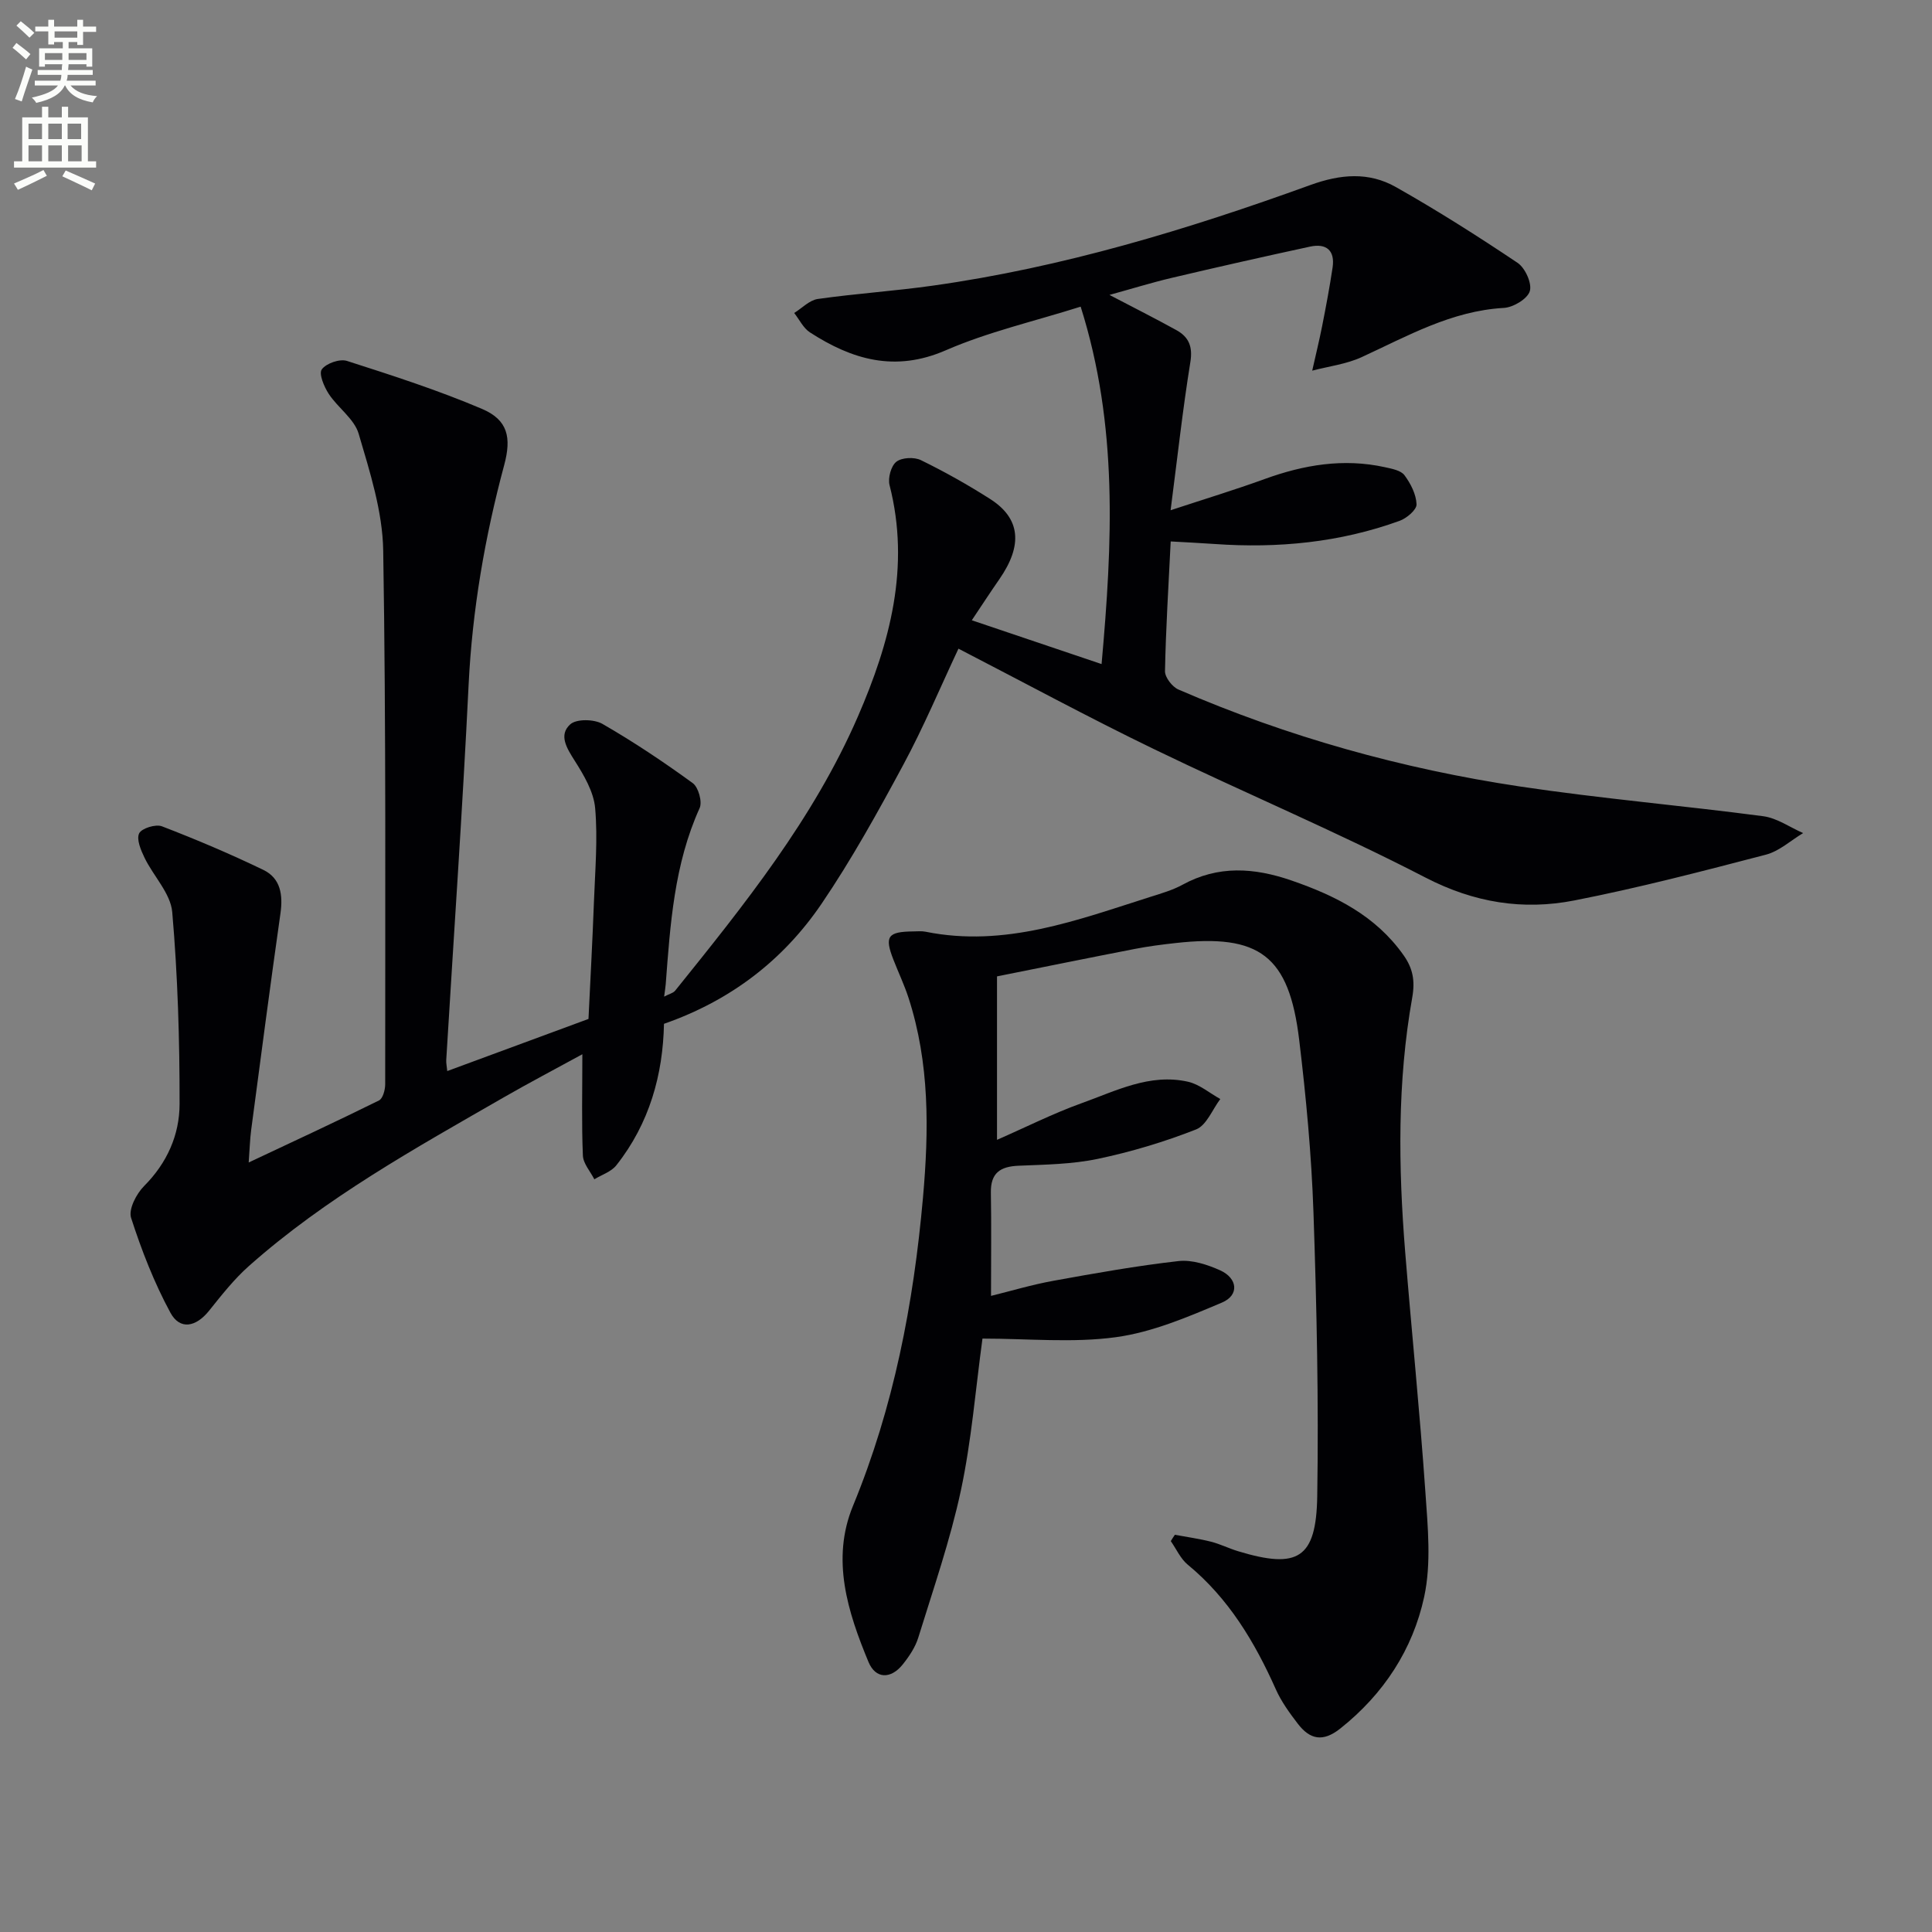
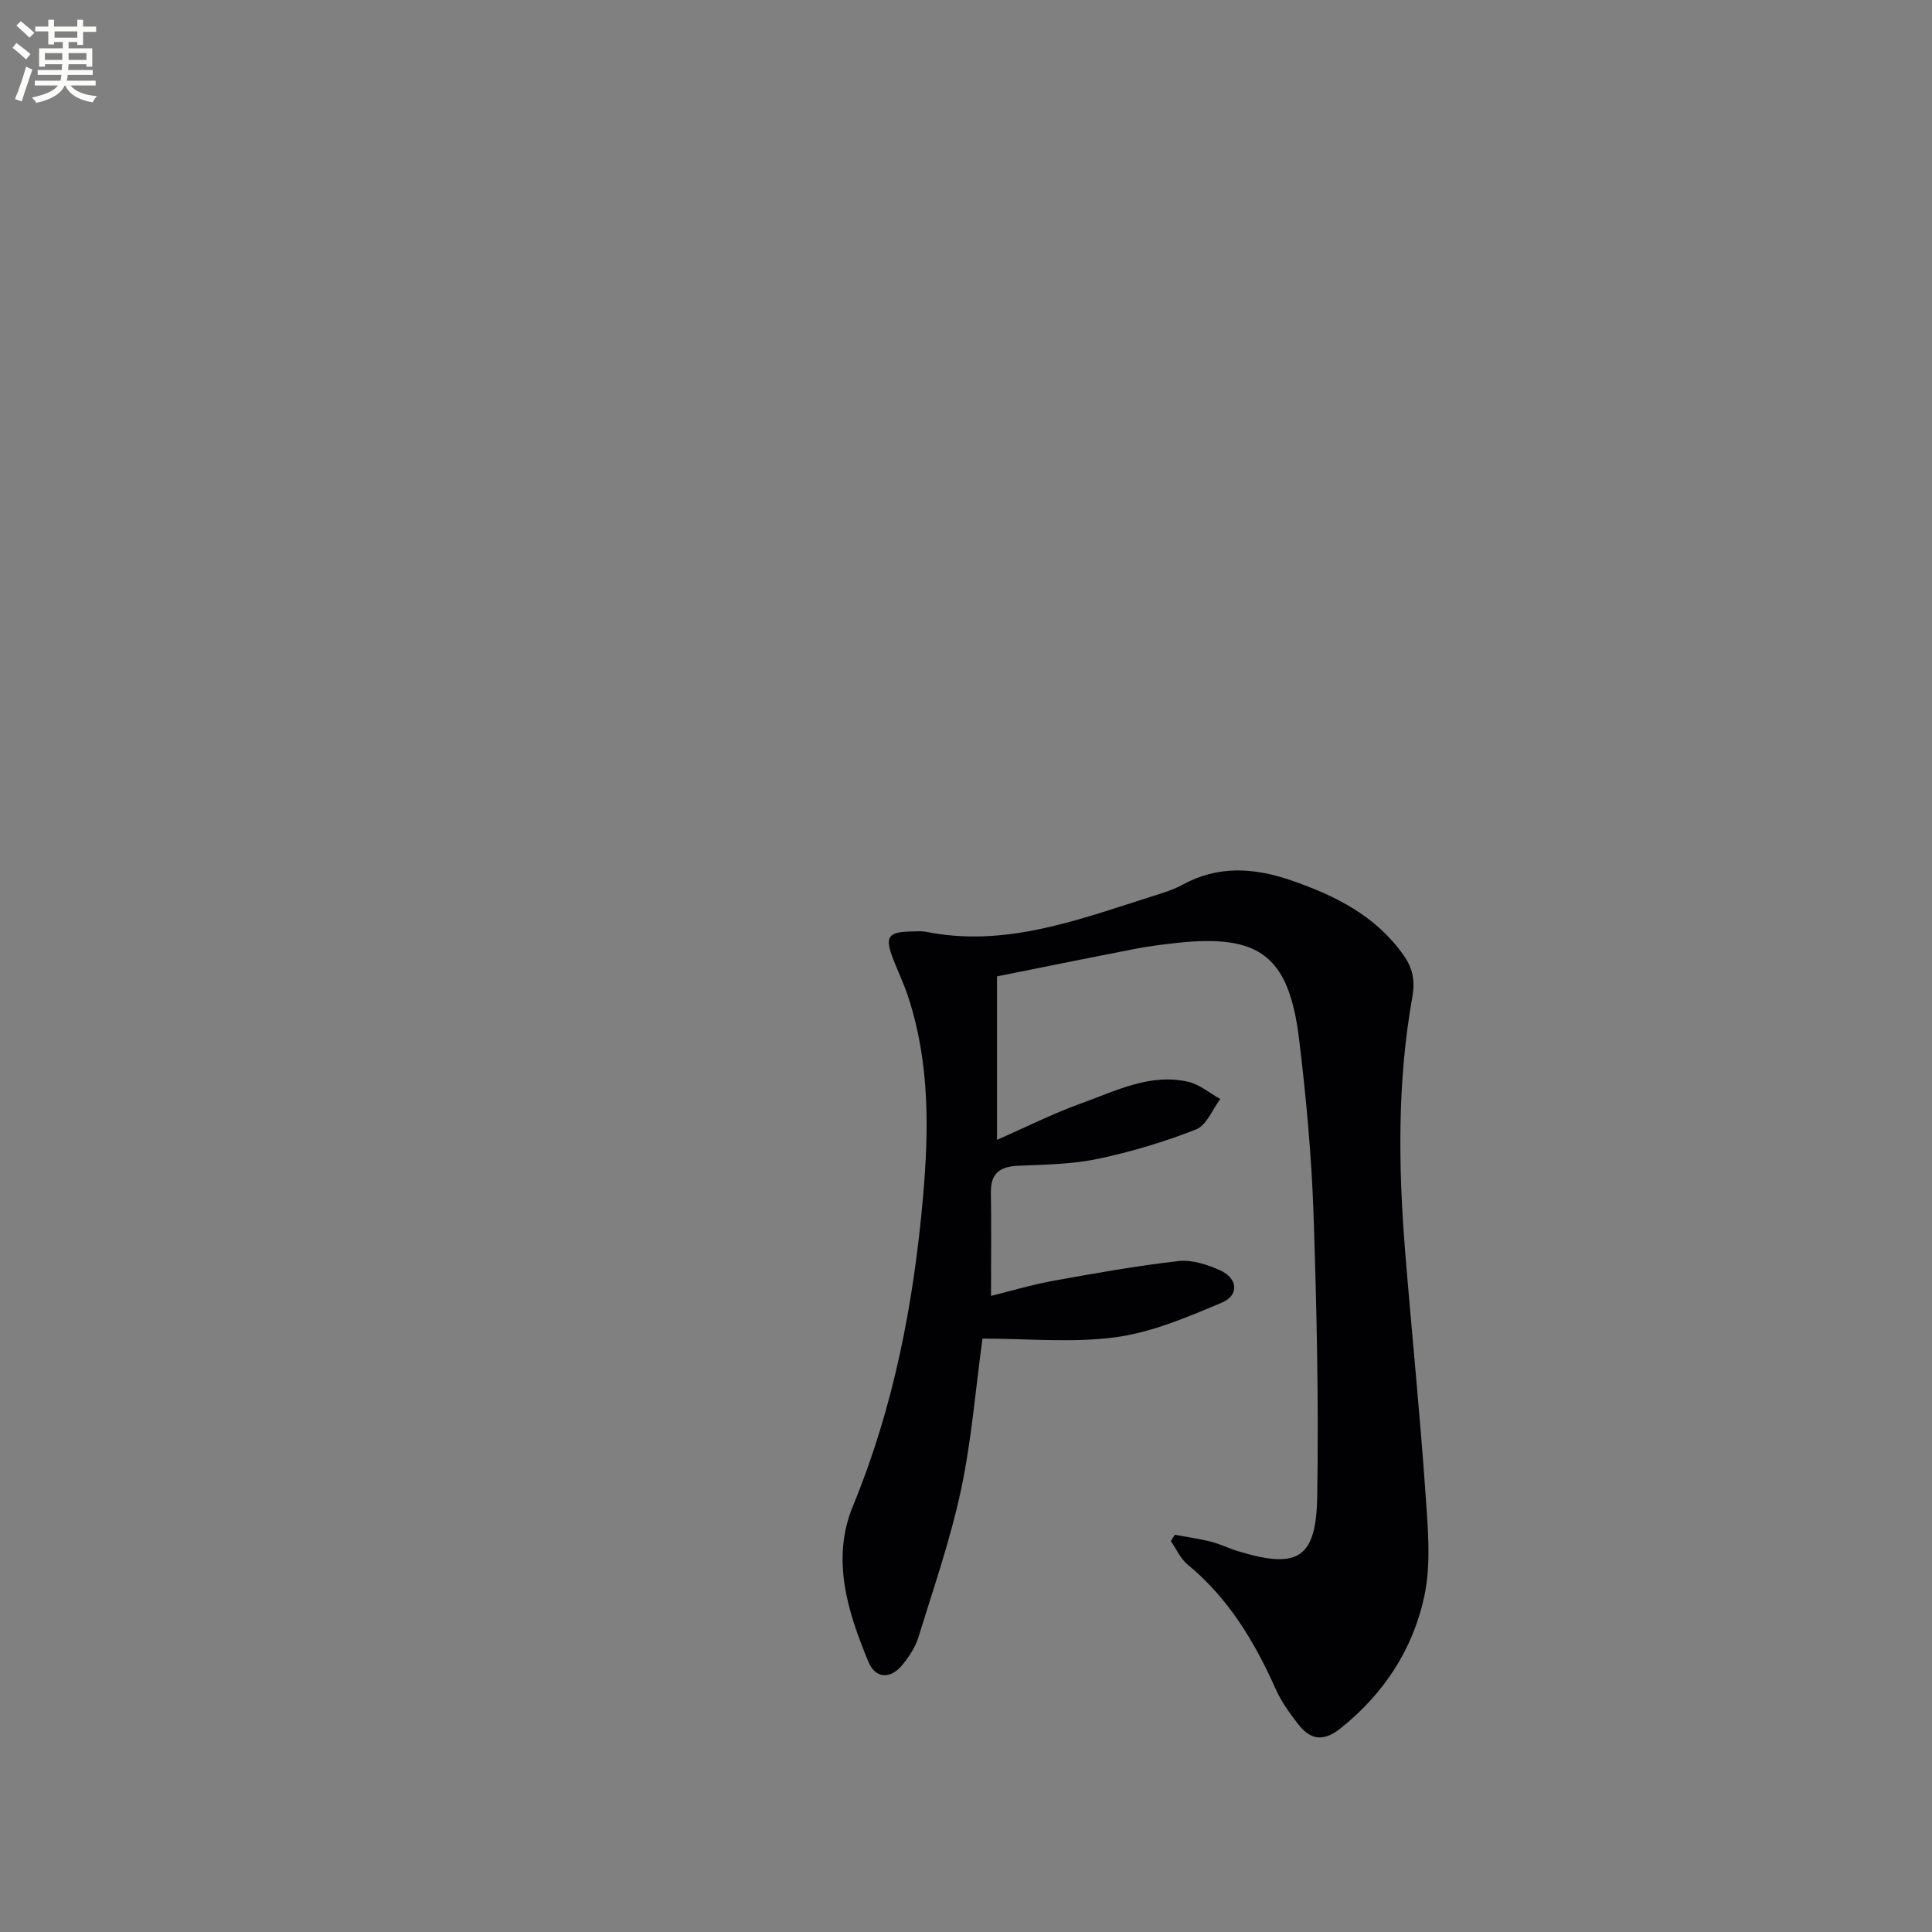
<svg xmlns="http://www.w3.org/2000/svg" enable-background="new 0 0 400 400" viewBox="0 0 400 400">
  <rect x="0" y="0" width="400" height="400" fill="#808080" stroke="none" />
  <path d="m2.6 9.9.8-1c.9.7 1.9 1.4 2.9 2.3l-.9 1.1c-1.1-1-2-1.8-2.8-2.4zm.5 10.6c.9-2.1 1.6-4.3 2.3-6.7.4.2.8.4 1.3.6-.7 2.1-1.5 4.3-2.2 6.6zm.3-15.2.9-.9c1 .8 2 1.6 2.8 2.4l-1 1c-.9-.9-1.8-1.7-2.7-2.5zm12.6-1.2h1.2v1.4h2.7v1.1h-2.7v2.7h-1.2v-.6h-1.8v1.3h4.9v3.8h-1.2v-.5h-3.7c0 .4-.1.9-.1 1.2h5.1v1h-5.2c0 .5-.1.9-.2 1.2h6v1h-5.2c1.1 1.3 2.9 2 5.5 2.2-.4.4-.7.8-.9 1.3-2.9-.5-4.8-1.6-5.7-3.5h-.1c-.8 1.7-2.7 2.9-5.9 3.6-.2-.4-.6-.8-.9-1.1 2.8-.6 4.6-1.4 5.4-2.5h-4.8v-1h5.3c.1-.3.2-.7.2-1.2h-4.9v-1h5c0-.4 0-.8.1-1.2h-3.6v.5h-1.2v-3.8h4.9v-1.3h-1.8v.5h-1.2v-2.7h-2.7v-1h2.7v-1.4h1.2v1.4h4.8zm-6.7 8.3h3.6c0-.4 0-.9 0-1.4h-3.6zm1.9-4.6h4.8v-1.3h-4.7v1.3zm6.7 3.2h-3.7v1.4h3.7z" fill="#fbfcfa" />
-   <path d="m8.7 22.1h1.3v2.2h2.8v-2.2h1.3v2.2h4.1v9.1h1.7v1.3h-17v-1.3h1.7v-9.1h4.1zm.3 13.1.7 1.2c-1.8.9-3.8 1.9-6 2.9-.2-.4-.5-.8-.8-1.3 2.3-1 4.4-1.9 6.1-2.8zm-3.1-6.4h2.8v-3.2h-2.8zm0 4.6h2.8v-3.3h-2.8zm4.1-4.6h2.8v-3.2h-2.8zm0 4.6h2.8v-3.3h-2.8zm3.6 1.9c2.1.9 4.1 1.8 6.1 2.7l-.7 1.4c-2.2-1.1-4.2-2-6.1-2.9zm3.2-9.7h-2.8v3.2h2.8zm-2.7 7.8h2.8v-3.3h-2.8z" fill="#fbfcfa" />
  <g fill="#010104">
-     <path d="m242.36 105.64c7.04-2.32 13.3-4.22 19.44-6.45 8.14-2.96 16.37-4.35 24.94-2.46 1.43.32 3.29.65 4.04 1.66 1.29 1.73 2.43 3.97 2.5 6.03.04 1.12-2.03 2.88-3.5 3.41-12.37 4.49-25.2 5.72-38.27 4.8-2.93-.21-5.86-.34-9.13-.53-.46 9.32-1.01 18.09-1.18 26.86-.02 1.28 1.5 3.24 2.78 3.8 22.66 9.81 46.3 16.41 70.68 20.07 16.73 2.51 33.62 3.94 50.4 6.16 2.86.38 5.51 2.29 8.26 3.49-2.56 1.53-4.94 3.75-7.71 4.47-13.15 3.43-26.33 6.87-39.67 9.48-10.63 2.08-20.73.47-30.81-4.74-18.43-9.53-37.62-17.59-56.31-26.64-13.43-6.5-26.57-13.62-40.38-20.75-3.74 7.95-7.2 16.2-11.42 24.04-5.27 9.79-10.68 19.58-16.92 28.77-7.92 11.64-18.74 20.01-32.63 24.86-.21 10.52-3.01 20.64-9.87 29.3-1.05 1.33-3.01 1.95-4.55 2.89-.83-1.64-2.3-3.25-2.37-4.92-.28-6.61-.11-13.24-.11-20.97-5.98 3.27-11.17 5.99-16.26 8.92-18.32 10.54-36.85 20.79-52.77 34.92-3.08 2.73-5.67 6.04-8.26 9.27-2.71 3.38-6.03 4.05-8.01.38-3.36-6.21-5.96-12.89-8.13-19.62-.57-1.76 1.09-4.97 2.68-6.57 4.77-4.78 7.35-10.6 7.36-16.99.02-13.25-.38-26.55-1.52-39.74-.34-3.88-3.88-7.43-5.73-11.24-.76-1.58-1.72-3.82-1.12-5.06.5-1.05 3.43-1.96 4.72-1.46 7.1 2.73 14.13 5.71 20.99 9.02 3.6 1.74 4.09 5.21 3.54 9.05-2.12 14.92-4.08 29.87-6.06 44.81-.25 1.92-.3 3.87-.51 6.72 9.45-4.45 18.26-8.53 26.97-12.84.81-.4 1.29-2.2 1.29-3.36-.01-36.83.19-73.66-.41-110.48-.13-8.11-2.76-16.29-5.08-24.19-.9-3.08-4.29-5.36-6.19-8.25-.97-1.48-2.1-4.17-1.45-5.08.9-1.25 3.71-2.23 5.2-1.76 9.42 3.02 18.88 6.07 27.98 9.94 5.38 2.29 6.11 5.95 4.59 11.62-4.01 14.91-6.61 30.02-7.37 45.51-1.26 25.9-3.07 51.77-4.63 77.66-.04.63.11 1.27.21 2.3 9.71-3.58 19.15-7.07 29.24-10.79.37-7.72.82-15.99 1.13-24.26.24-6.46.81-12.98.25-19.38-.3-3.4-2.34-6.84-4.25-9.85-1.65-2.6-3.35-5.31-.9-7.51 1.28-1.15 4.92-1.08 6.65-.09 6.46 3.72 12.68 7.88 18.71 12.27 1.17.85 2.01 3.87 1.42 5.17-5.27 11.63-6.08 24.05-7.02 36.47-.05.64-.16 1.27-.33 2.56 1.08-.57 1.89-.74 2.29-1.24 14.3-17.77 28.61-35.55 37.81-56.71 6.67-15.34 10.9-31.05 6.57-47.96-.37-1.46.31-3.97 1.41-4.83 1.14-.89 3.7-1.01 5.09-.33 4.91 2.4 9.7 5.09 14.31 8.03 6.31 4.02 6.82 9.57 1.92 16.63-1.78 2.56-3.48 5.17-5.7 8.49 9.13 3.08 17.53 5.92 26.87 9.07 2.24-25.07 3.46-49.35-4.33-74-9.73 3.07-19.19 5.23-27.94 9.04-10.51 4.57-19.38 1.93-28.12-3.72-1.37-.89-2.18-2.65-3.25-4.01 1.62-1 3.15-2.65 4.88-2.9 7.89-1.12 15.86-1.64 23.74-2.75 26.91-3.77 52.79-11.62 78.24-20.84 6.25-2.27 12.09-2.75 17.68.4 8.62 4.87 17 10.19 25.23 15.71 1.57 1.05 3.02 4.25 2.53 5.86-.48 1.6-3.42 3.36-5.37 3.47-10.85.61-19.96 5.83-29.46 10.2-3.17 1.45-6.8 1.89-10.22 2.79.68-3.05 1.43-6.08 2.04-9.15.8-4.06 1.57-8.13 2.18-12.21.52-3.54-1.3-5.05-4.67-4.32-9.57 2.07-19.11 4.22-28.64 6.47-4.15.98-8.24 2.25-12.89 3.53 5.09 2.66 9.52 4.89 13.86 7.29 2.55 1.41 3.42 3.39 2.89 6.62-1.58 9.78-2.66 19.64-4.09 30.67z" />
    <path d="m243.25 317.76c2.5.47 5.03.81 7.5 1.44 1.92.49 3.73 1.41 5.64 1.98 12.3 3.72 16.12 1.53 16.33-11.39.31-19.58-.11-39.18-.78-58.75-.41-11.94-1.53-23.89-2.96-35.76-2.1-17.43-8.19-21.98-25.61-20.03-2.81.31-5.62.67-8.39 1.21-9.44 1.83-18.87 3.75-28.56 5.69v33.84c6.01-2.63 11.63-5.47 17.5-7.58 7.1-2.54 14.13-6.23 22.04-4.45 2.38.54 4.47 2.35 6.69 3.58-1.64 2.17-2.85 5.45-5.02 6.3-6.57 2.58-13.43 4.64-20.34 6.09-5.32 1.12-10.9 1.19-16.37 1.42-3.8.15-5.84 1.47-5.77 5.56.12 6.79.03 13.59.03 21.39 4.18-1.03 8.51-2.33 12.94-3.13 8.6-1.56 17.22-3.1 25.89-4.08 2.78-.31 5.96.73 8.61 1.92 3.65 1.65 3.98 5.15.38 6.67-7.09 3-14.44 6.14-21.96 7.17-8.94 1.22-18.17.29-27.63.29-1.44 10.57-2.27 21.15-4.47 31.45-2.21 10.31-5.7 20.36-8.82 30.46-.62 2.01-1.9 3.91-3.23 5.57-2.45 3.05-5.6 3.03-7.08-.53-4.31-10.38-7.77-21.25-3.21-32.31 8.45-20.5 12.54-41.85 14.49-63.79 1.24-14.02 1.4-27.87-3-41.43-.87-2.67-2.09-5.23-3.11-7.85-1.9-4.85-1.21-5.82 4.14-5.87.83-.01 1.69-.1 2.49.06 16.46 3.33 31.5-2.44 46.68-7.25 2.21-.7 4.49-1.36 6.51-2.46 7.42-4.07 14.85-3.56 22.57-.9 9.13 3.15 17.46 7.31 23.22 15.47 1.91 2.7 2.42 5.25 1.8 8.76-3.11 17.47-2.88 35.1-1.46 52.72 1.34 16.56 3.03 33.09 4.18 49.66.5 7.22 1.25 14.77-.25 21.71-2.36 10.89-8.37 20.11-17.35 27.25-3.64 2.9-6.31 2.28-8.82-.99-1.71-2.23-3.41-4.57-4.54-7.11-4.39-9.83-9.79-18.86-18.25-25.82-1.49-1.23-2.35-3.23-3.5-4.87.26-.44.55-.88.85-1.31z" />
  </g>
</svg>